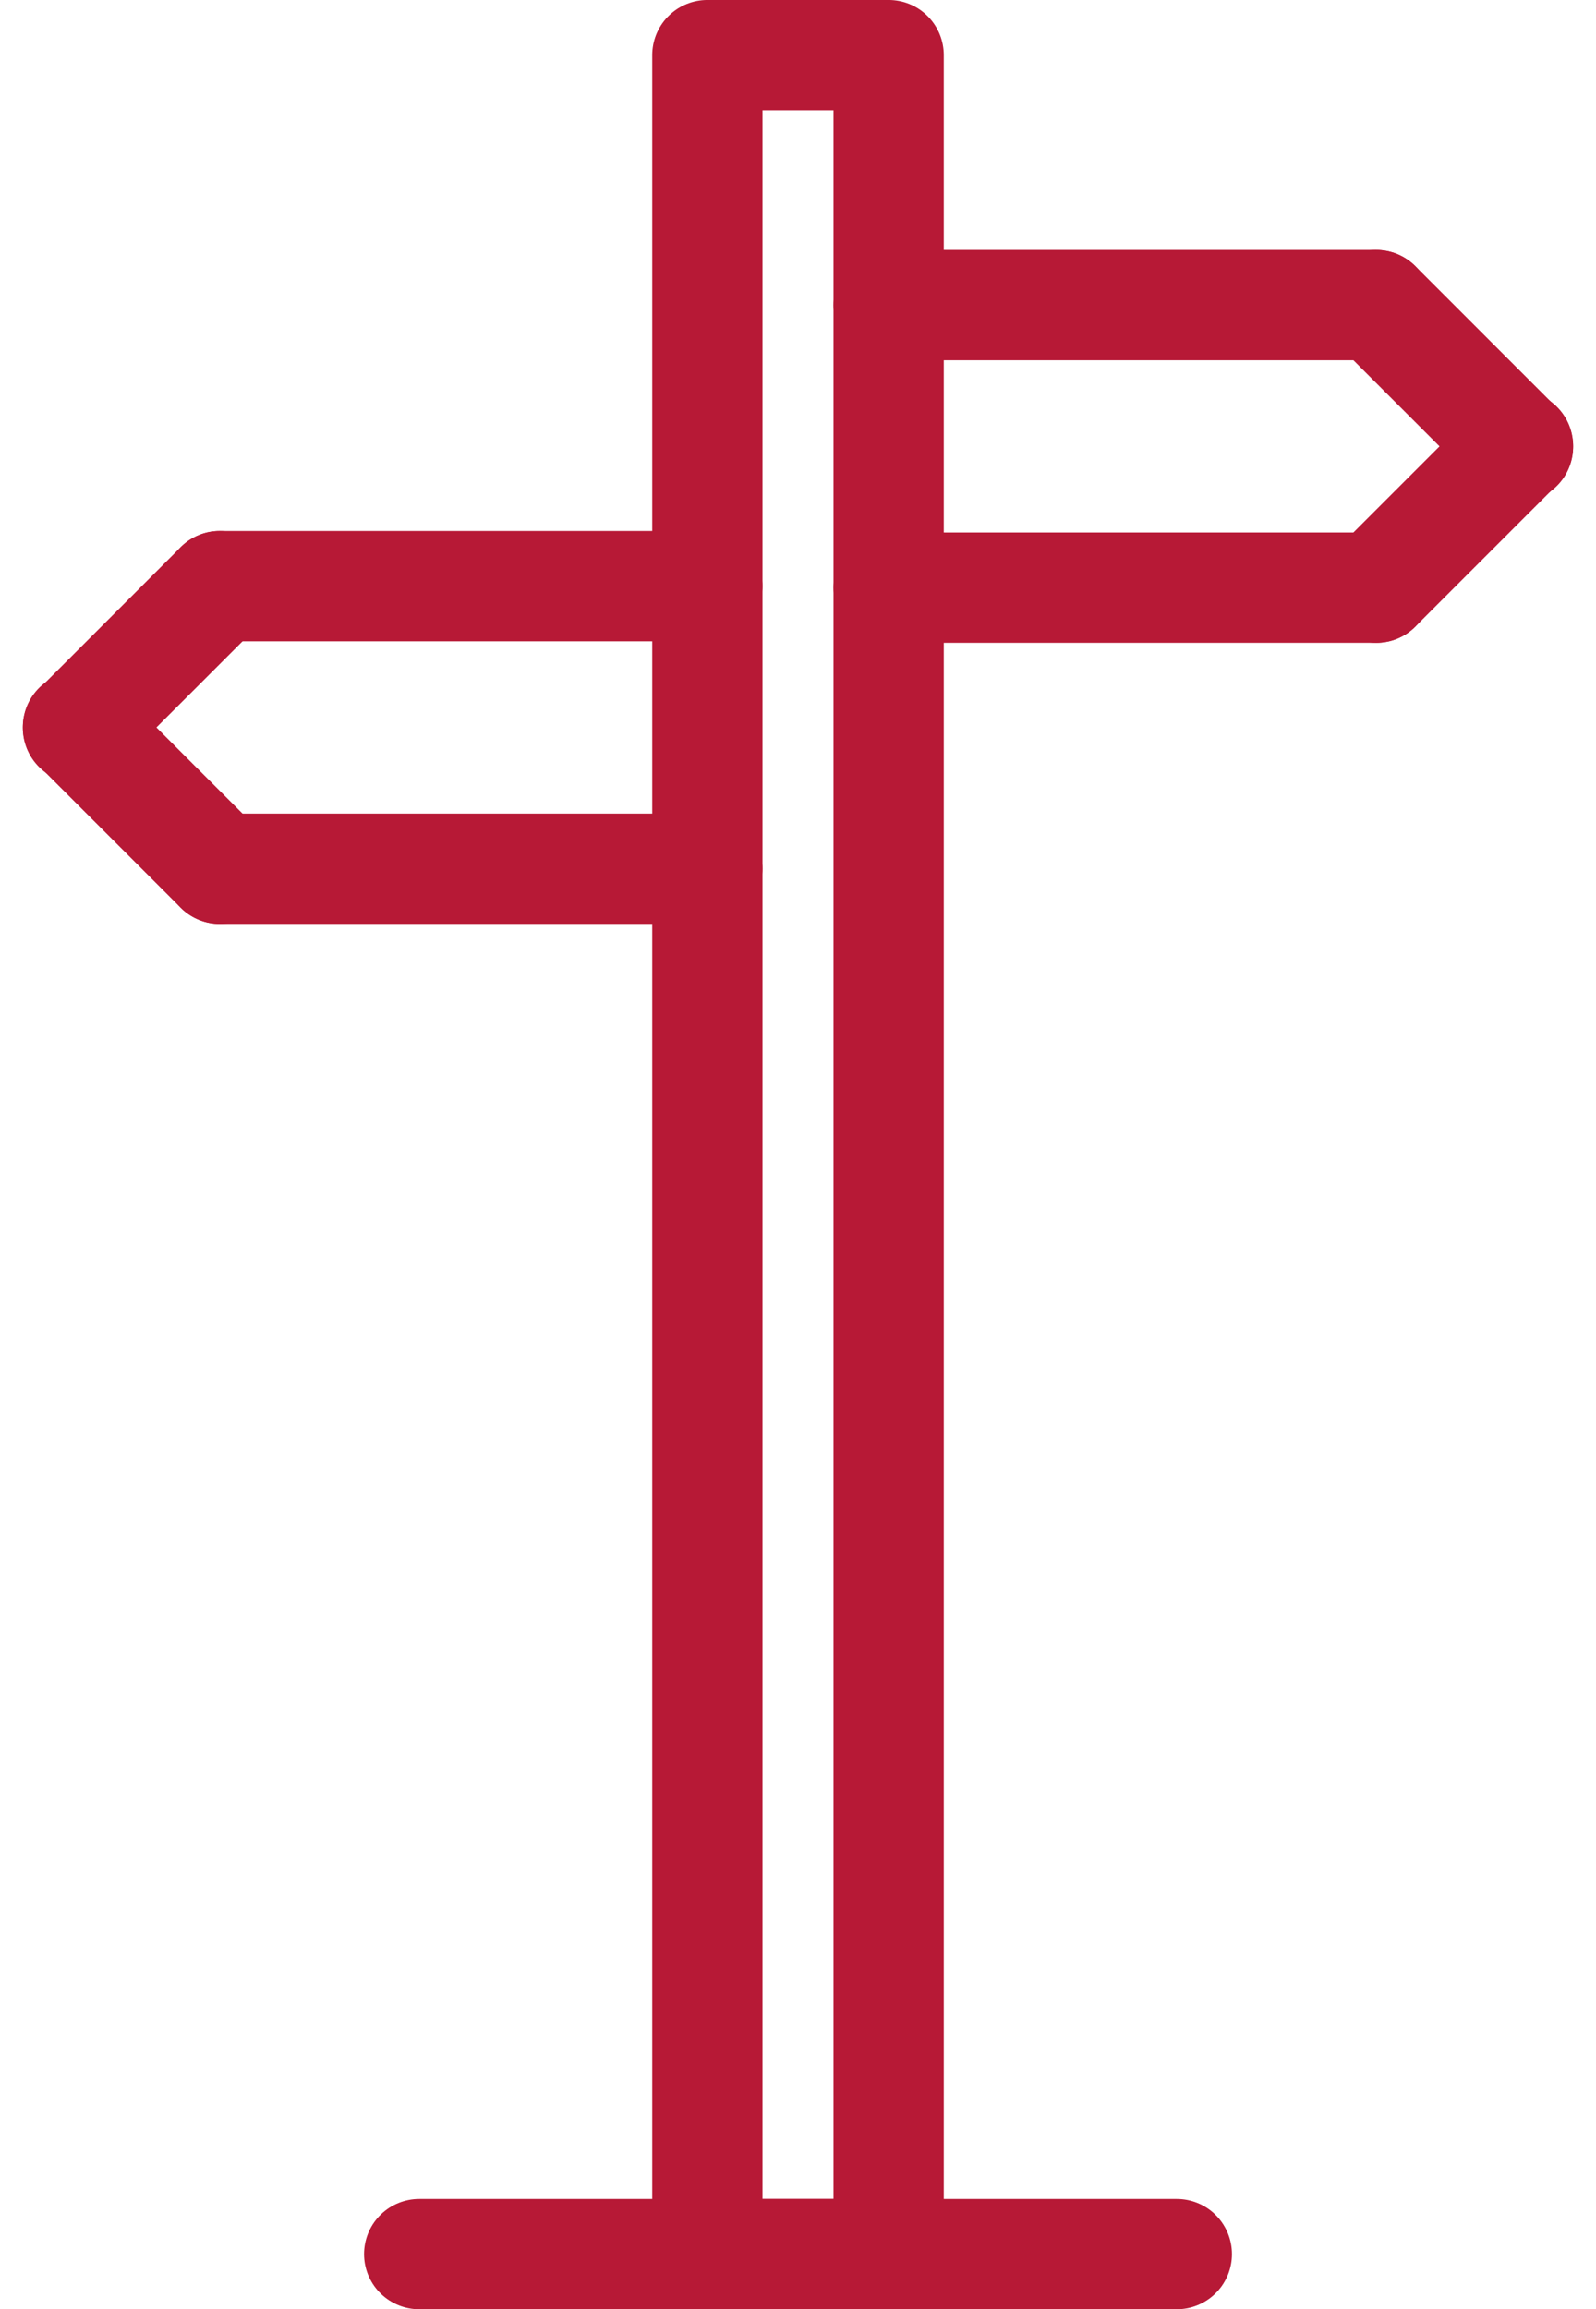
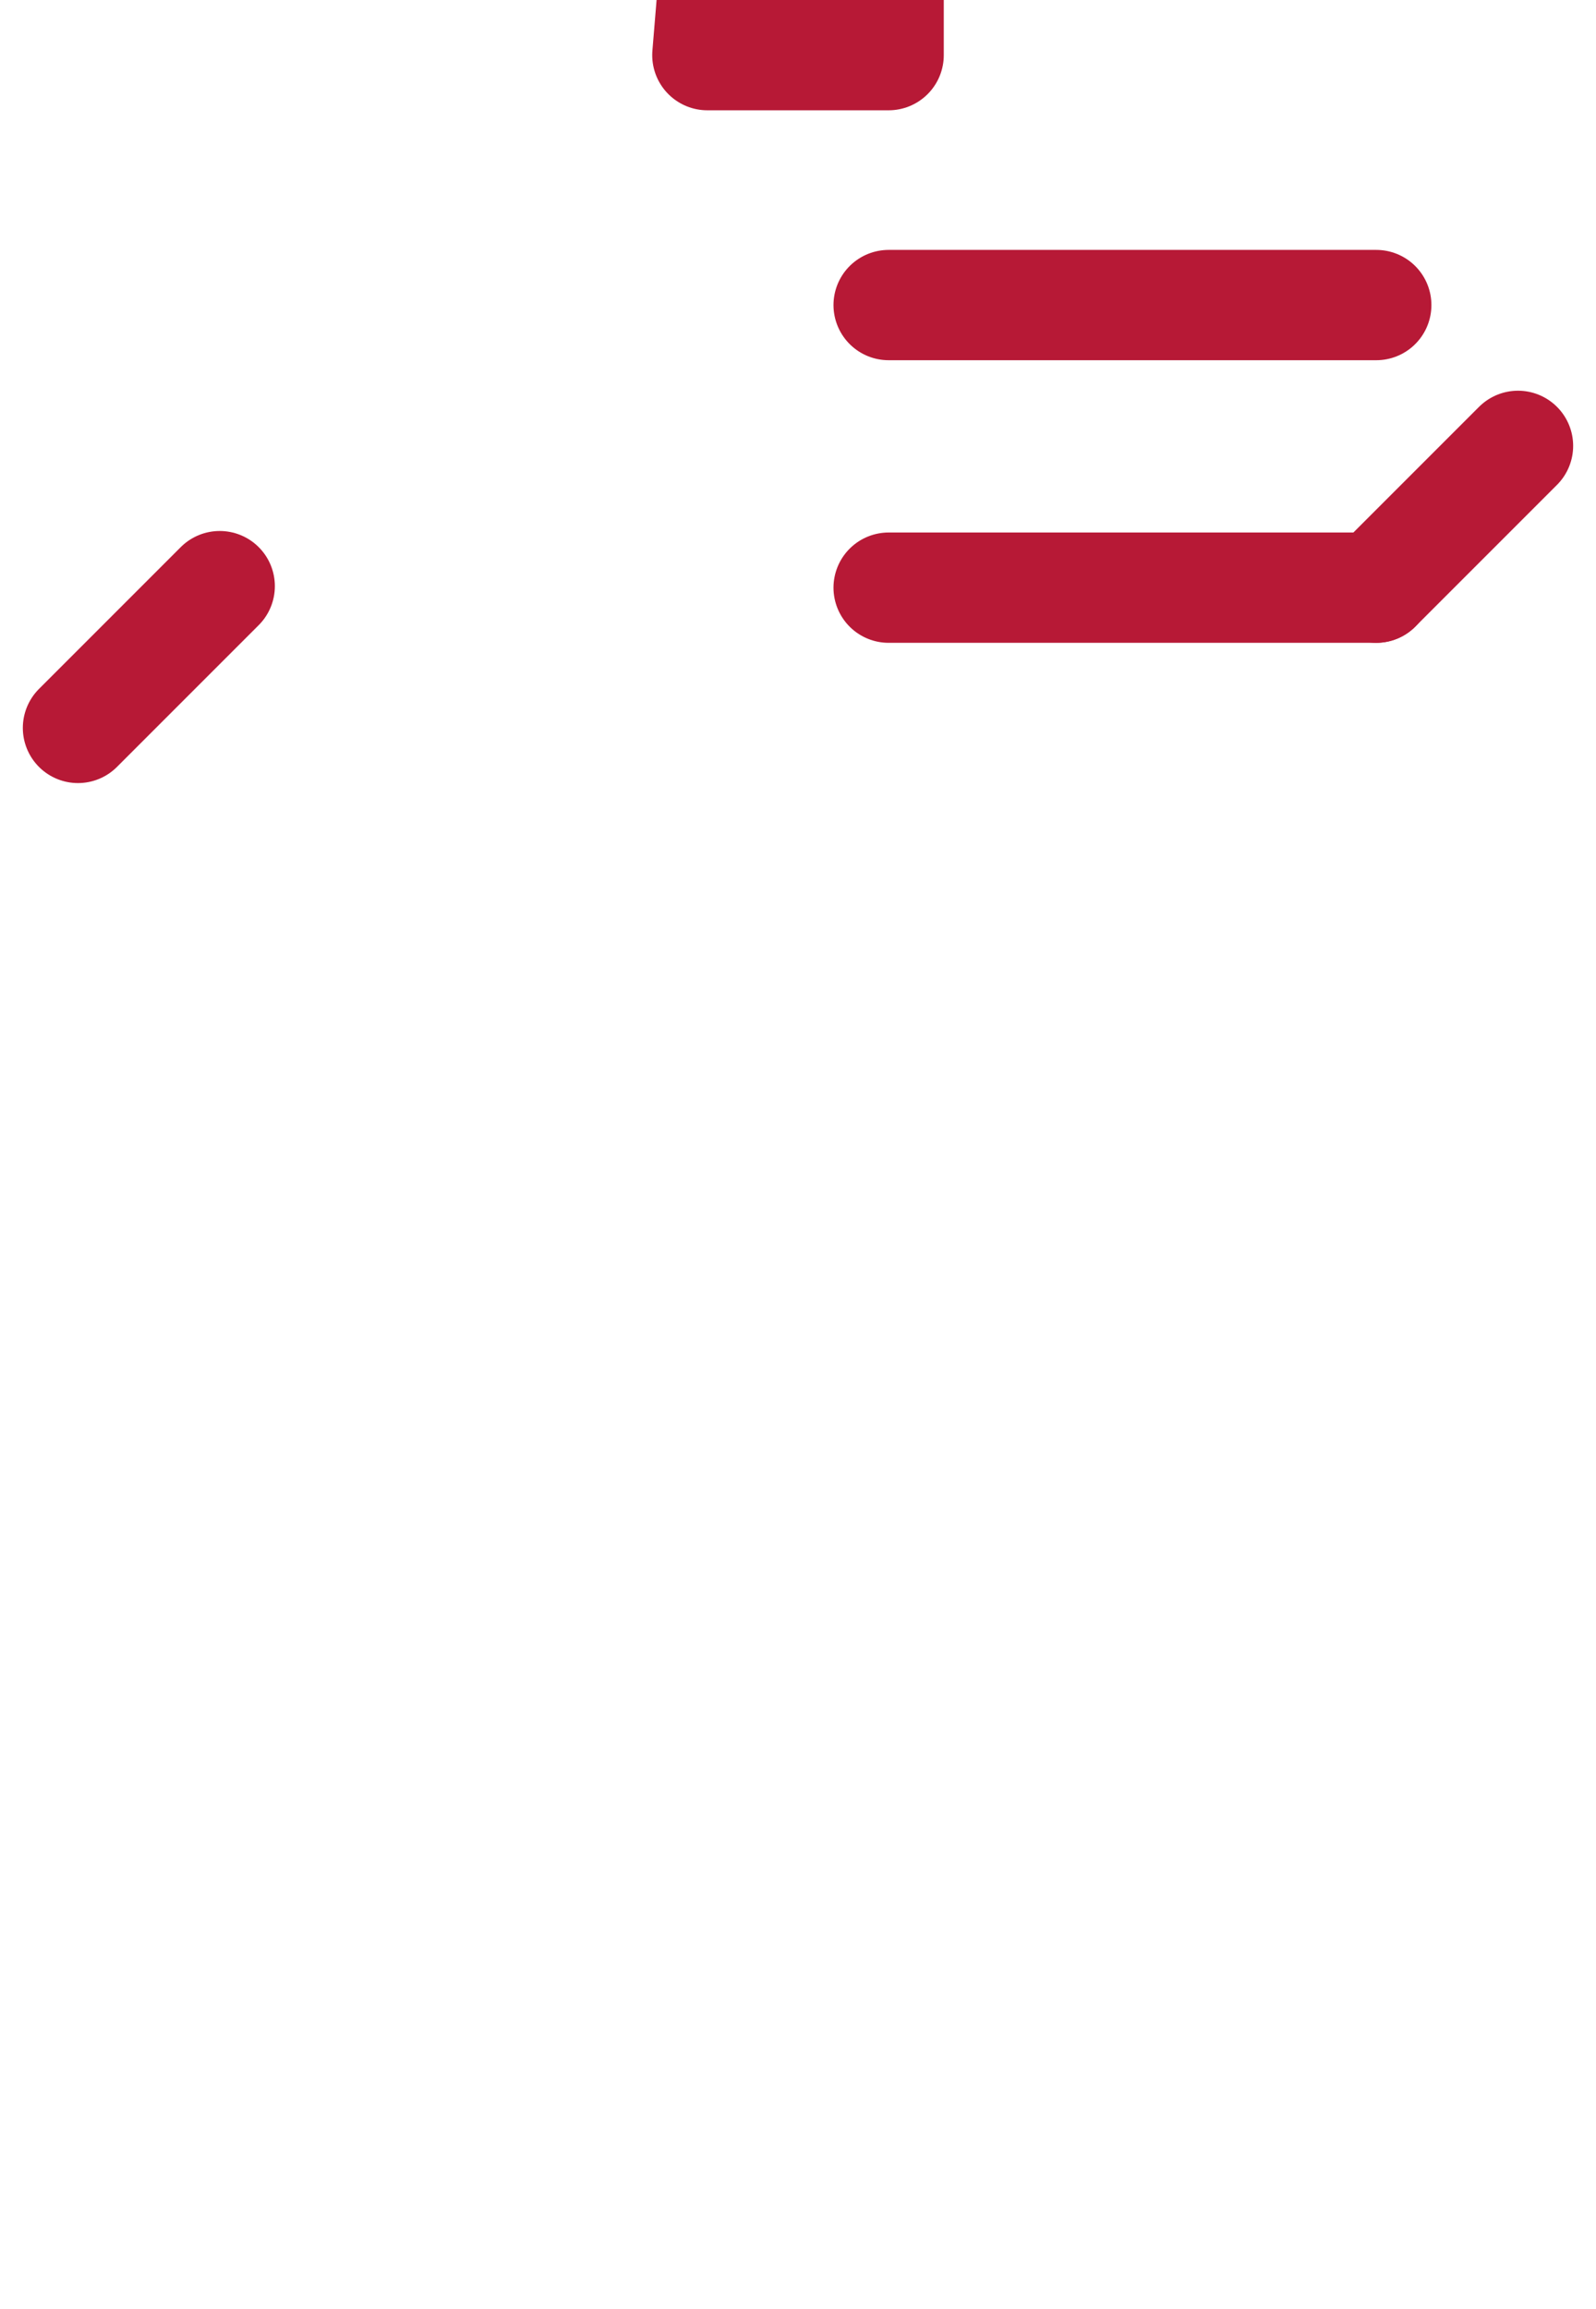
<svg xmlns="http://www.w3.org/2000/svg" width="72.356" height="104.668" viewBox="0 0 72.356 104.668">
  <g id="Group_259" data-name="Group 259" transform="translate(-5212.576 1869.564)">
-     <path id="Path_533" data-name="Path 533" d="M5520.764-1867.065v99.667h8.218v-99.667Z" transform="translate(-276.119)" fill="none" stroke="#b71936" stroke-linecap="round" stroke-linejoin="round" stroke-width="5" />
-     <line id="Line_67" data-name="Line 67" x2="34.346" transform="translate(5231.581 -1767.397)" fill="none" stroke="#b71936" stroke-linecap="round" stroke-linejoin="round" stroke-width="5" />
+     <path id="Path_533" data-name="Path 533" d="M5520.764-1867.065h8.218v-99.667Z" transform="translate(-276.119)" fill="none" stroke="#b71936" stroke-linecap="round" stroke-linejoin="round" stroke-width="5" />
    <line id="Line_68" data-name="Line 68" x2="22.107" transform="translate(5252.863 -1855.737)" fill="none" stroke="#b71936" stroke-linecap="round" stroke-linejoin="round" stroke-width="5" />
-     <line id="Line_69" data-name="Line 69" x2="6.426" y2="6.426" transform="translate(5274.97 -1855.737)" fill="none" stroke="#b71936" stroke-linecap="round" stroke-linejoin="round" stroke-width="5" />
    <line id="Line_70" data-name="Line 70" x2="22.107" transform="translate(5252.863 -1842.928)" fill="none" stroke="#b71936" stroke-linecap="round" stroke-linejoin="round" stroke-width="5" />
    <line id="Line_71" data-name="Line 71" y1="6.426" x2="6.426" transform="translate(5274.97 -1849.355)" fill="none" stroke="#b71936" stroke-linecap="round" stroke-linejoin="round" stroke-width="5" />
-     <line id="Line_72" data-name="Line 72" x1="22.107" transform="translate(5222.538 -1842.997)" fill="none" stroke="#b71936" stroke-linecap="round" stroke-linejoin="round" stroke-width="5" />
    <line id="Line_73" data-name="Line 73" x1="6.426" y2="6.426" transform="translate(5216.111 -1842.997)" fill="none" stroke="#b71936" stroke-linecap="round" stroke-linejoin="round" stroke-width="5" />
-     <line id="Line_74" data-name="Line 74" x1="22.107" transform="translate(5222.538 -1830.188)" fill="none" stroke="#b71936" stroke-linecap="round" stroke-linejoin="round" stroke-width="5" />
-     <line id="Line_75" data-name="Line 75" x1="6.426" y1="6.426" transform="translate(5216.111 -1836.614)" fill="none" stroke="#b71936" stroke-linecap="round" stroke-linejoin="round" stroke-width="5" />
  </g>
</svg>